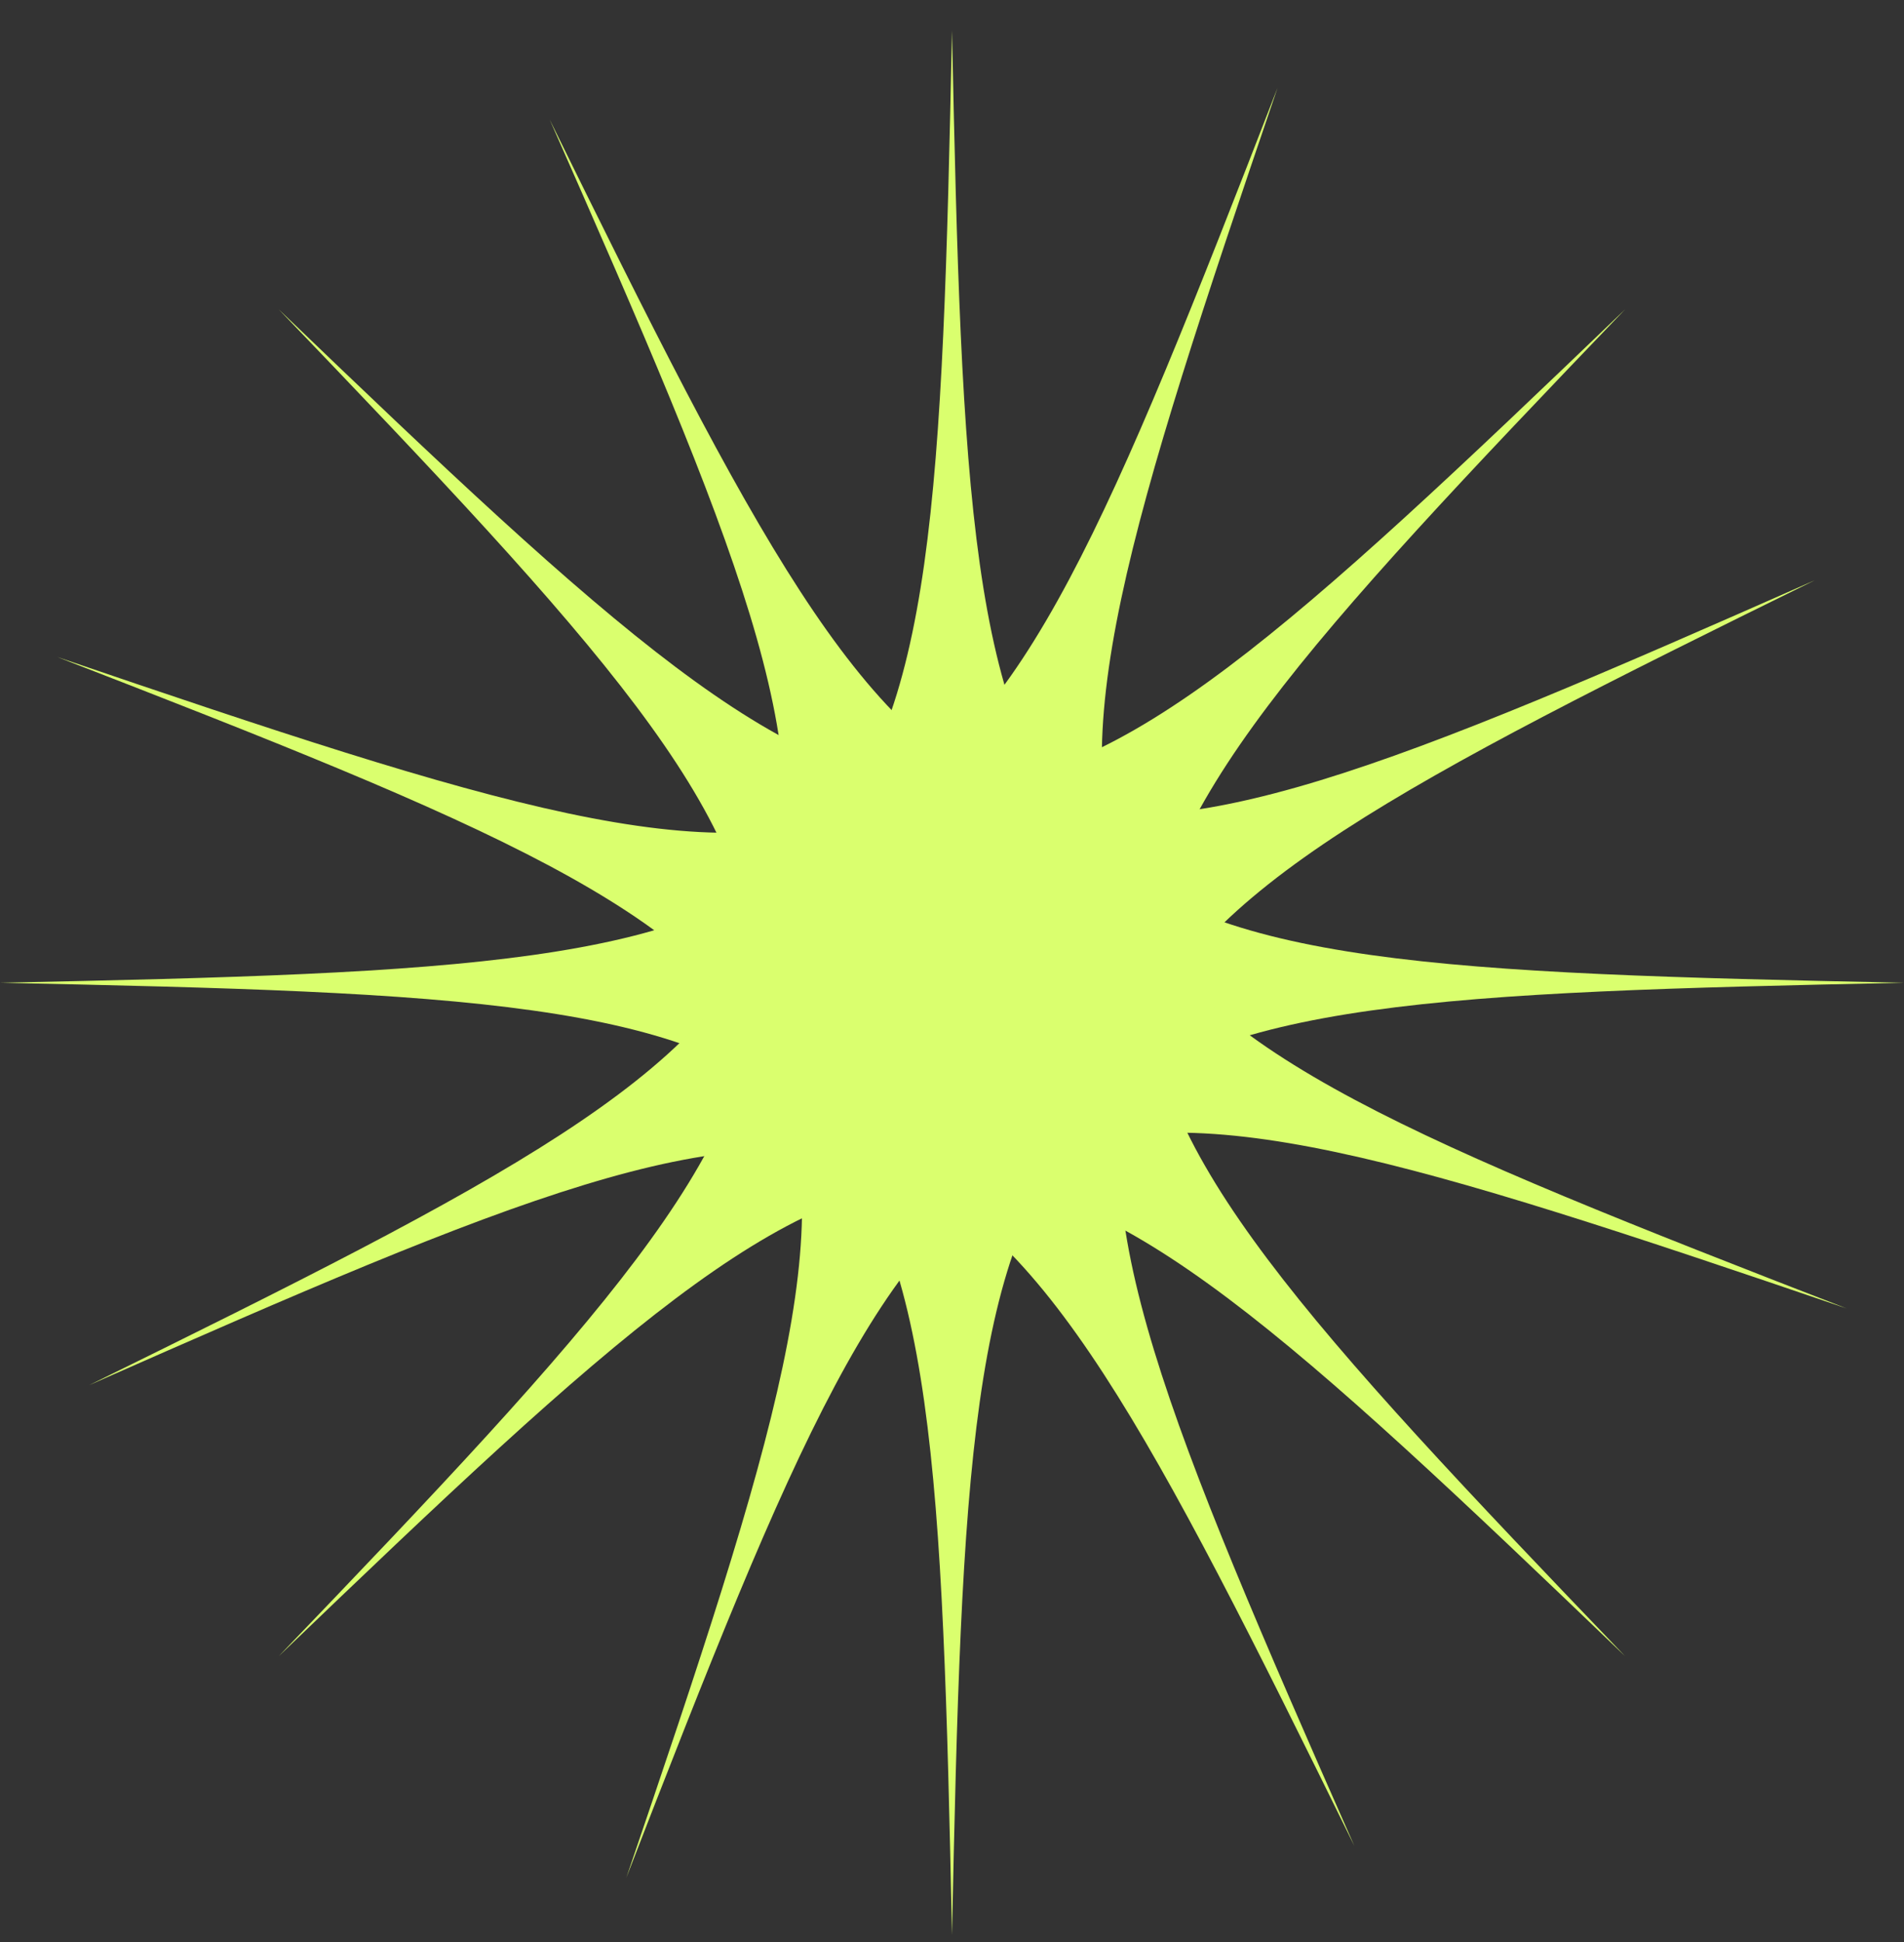
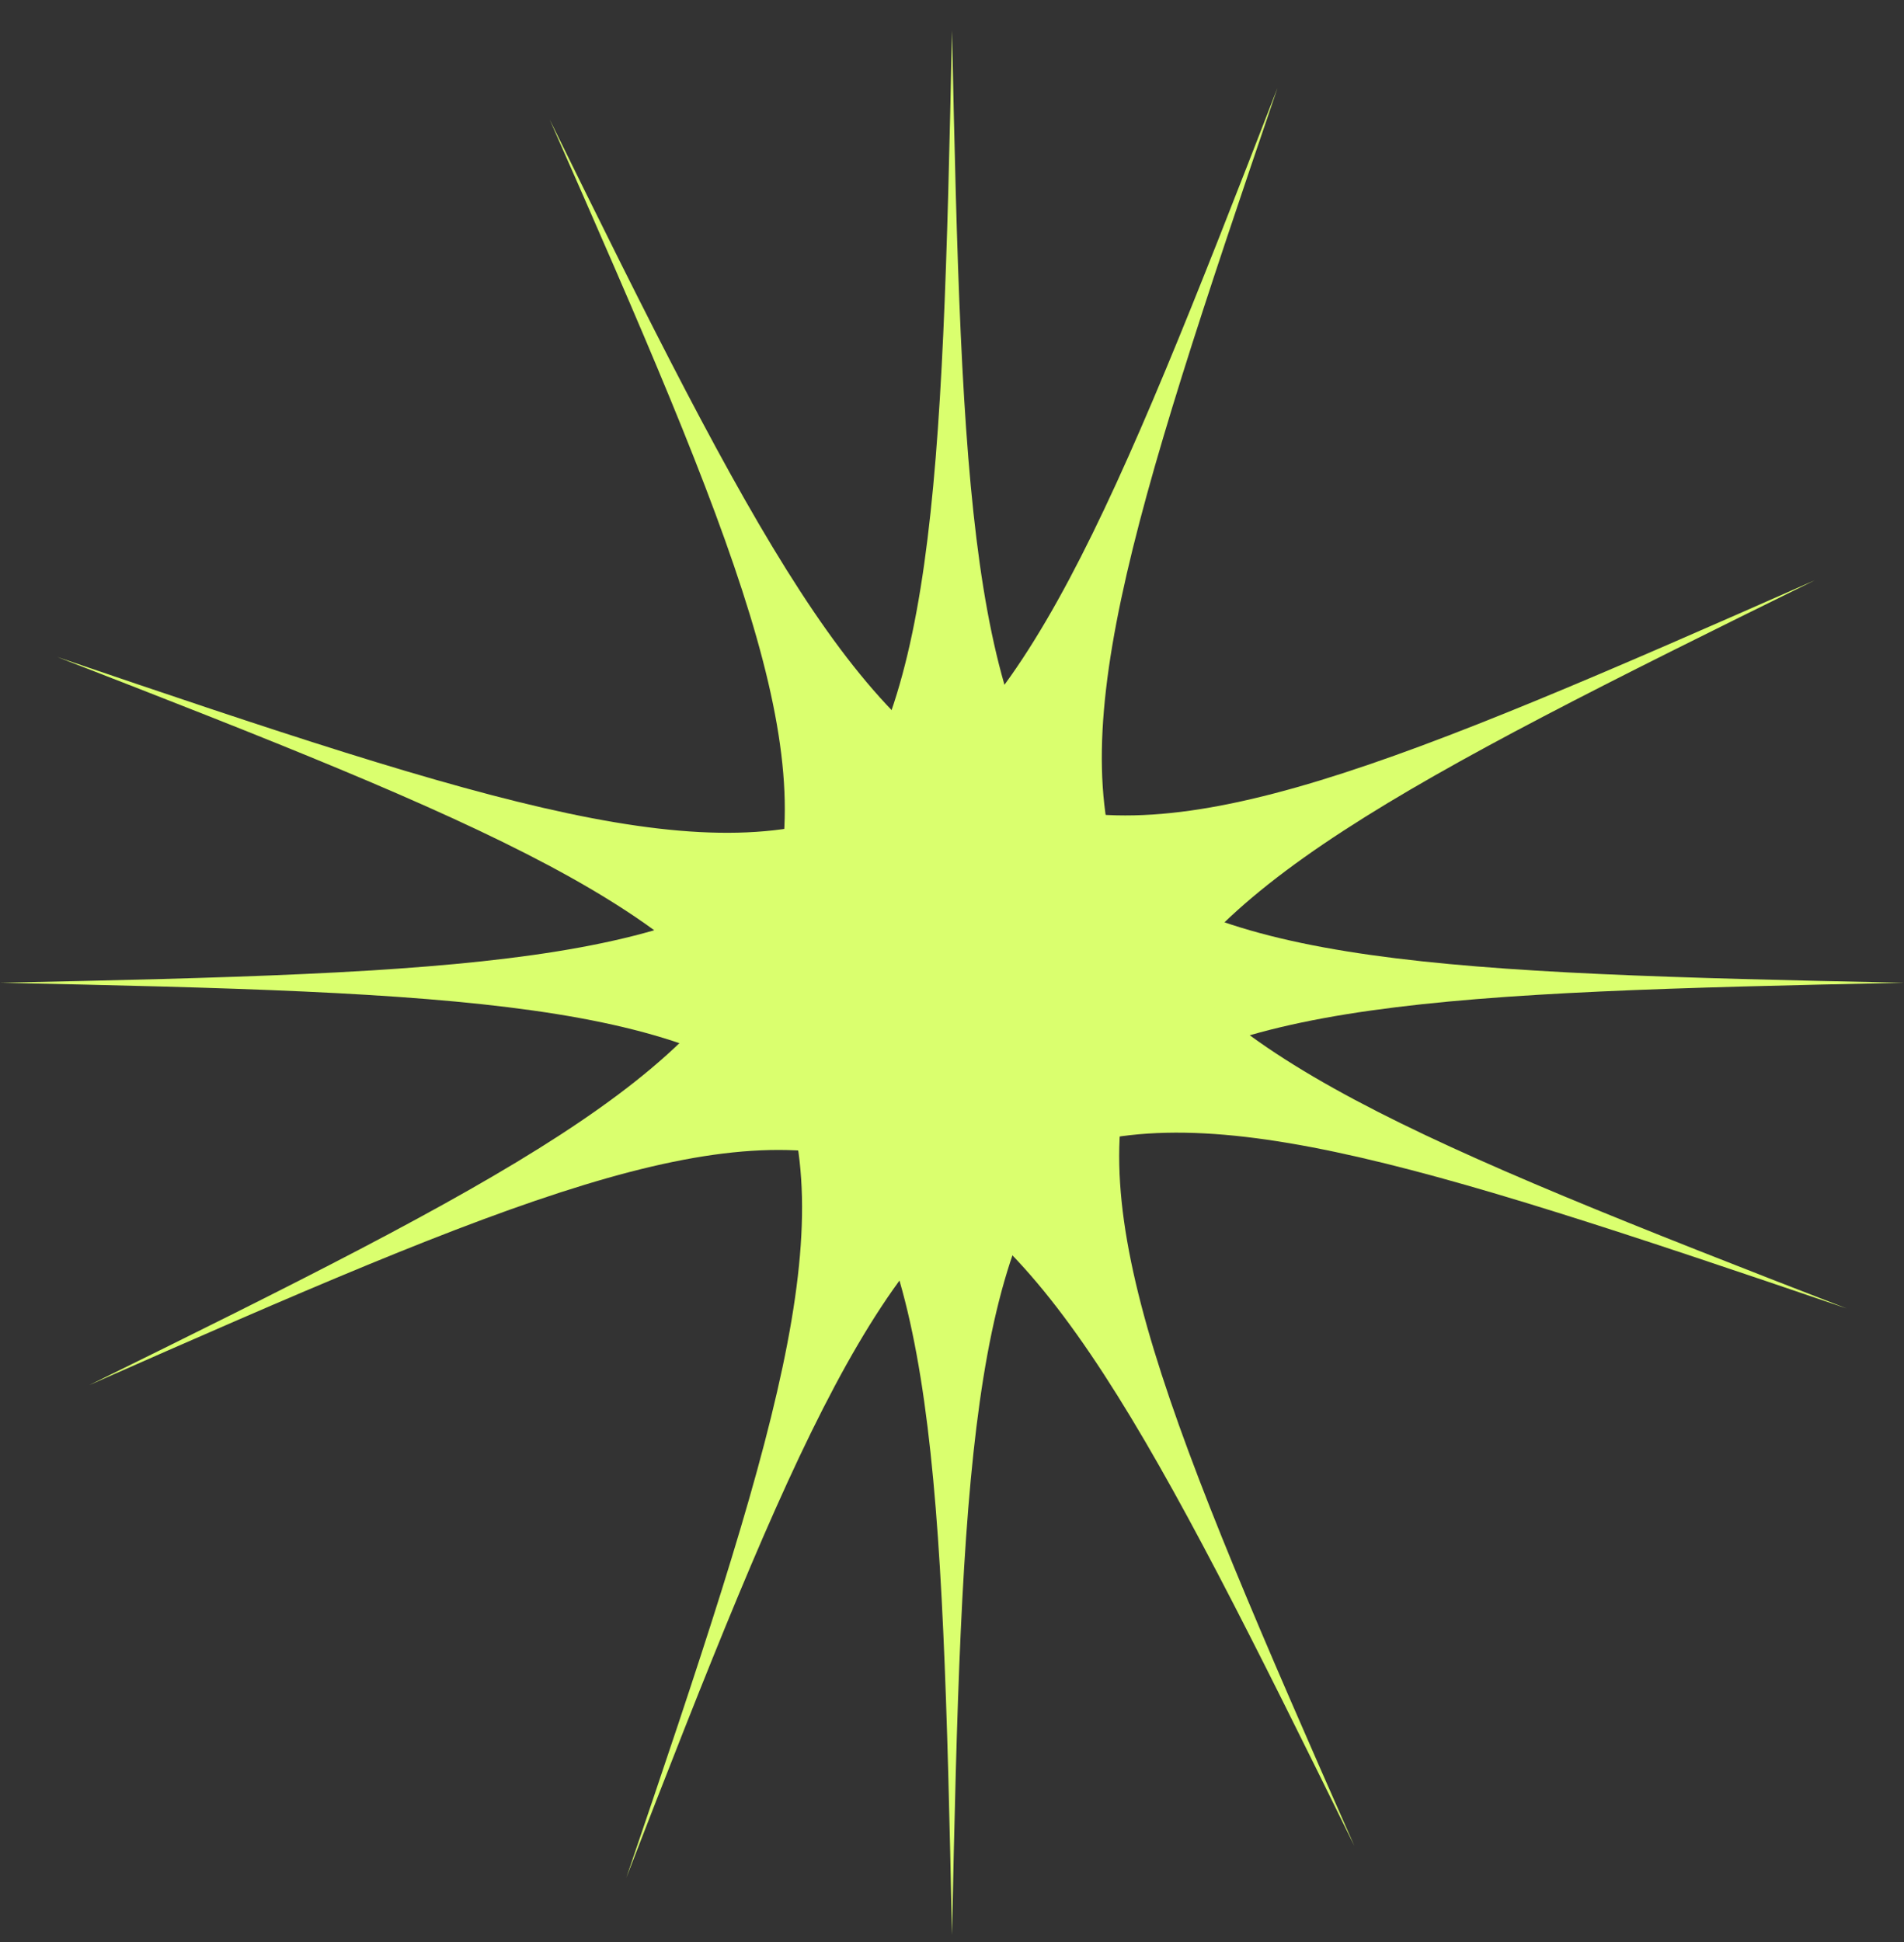
<svg xmlns="http://www.w3.org/2000/svg" width="51" height="52" viewBox="0 0 51 52" fill="none">
  <rect x="0" y="0" width="51" height="52" fill="#333333" stroke="none" />
-   <path d="M43.53 8.283C26.513 26.022 26.513 26.608 43.53 44.347C25.791 27.331 25.204 27.331 7.466 44.347C24.483 26.608 24.483 26.022 7.466 8.283C25.204 25.3 25.791 25.3 43.53 8.283Z" fill="#DAFF6E" />
  <path d="M51 26.315C26.424 26.825 26.01 27.239 25.5 51.815C24.99 27.239 24.576 26.825 0 26.315C24.576 25.805 24.99 25.391 25.5 0.815C26.01 25.391 26.424 25.805 51 26.315Z" fill="#DAFF6E" />
  <path d="M48.611 15.537C26.553 26.386 26.353 26.935 36.276 49.424C25.427 27.366 24.878 27.166 2.389 37.089C24.447 26.24 24.647 25.691 14.724 3.202C25.573 25.26 26.122 25.46 48.611 15.537Z" fill="#DAFF6E" />
  <path d="M49.462 35.035C26.192 27.11 25.662 27.357 16.777 50.277C24.703 27.008 24.455 26.477 1.535 17.592C24.805 25.518 25.335 25.27 34.22 2.351C26.294 25.62 26.542 26.151 49.462 35.035Z" fill="#DAFF6E" />
</svg>